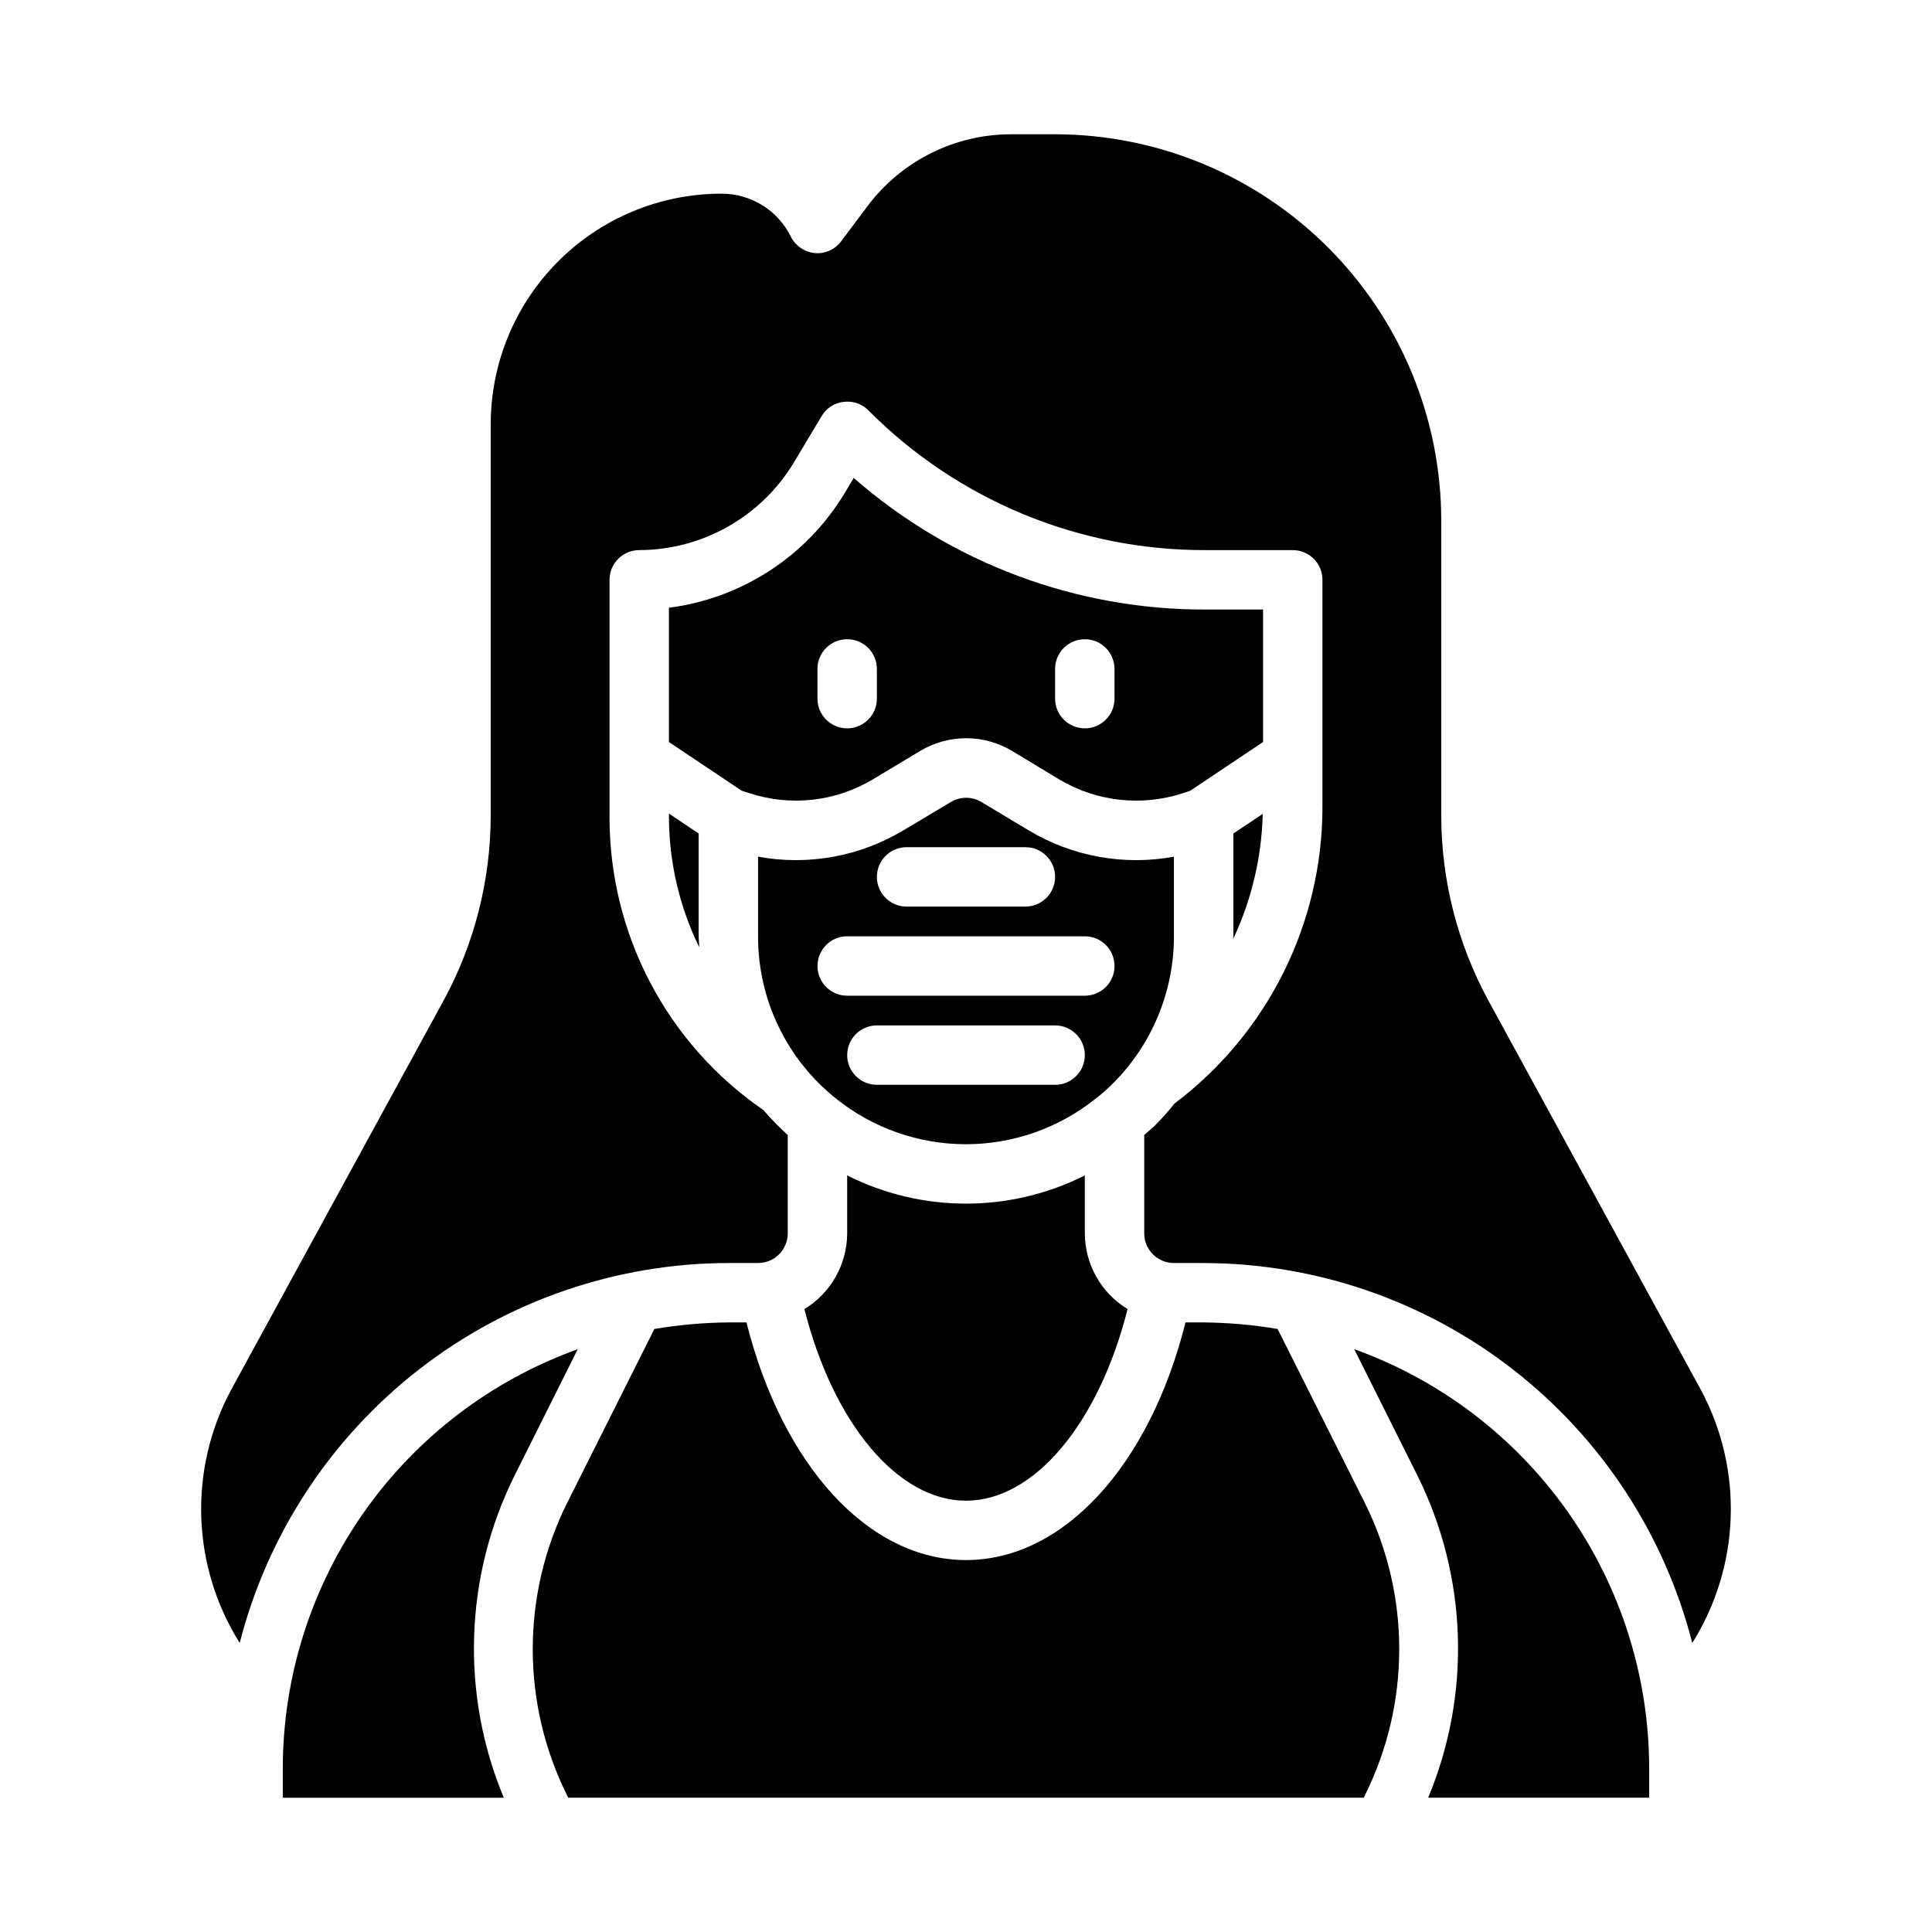
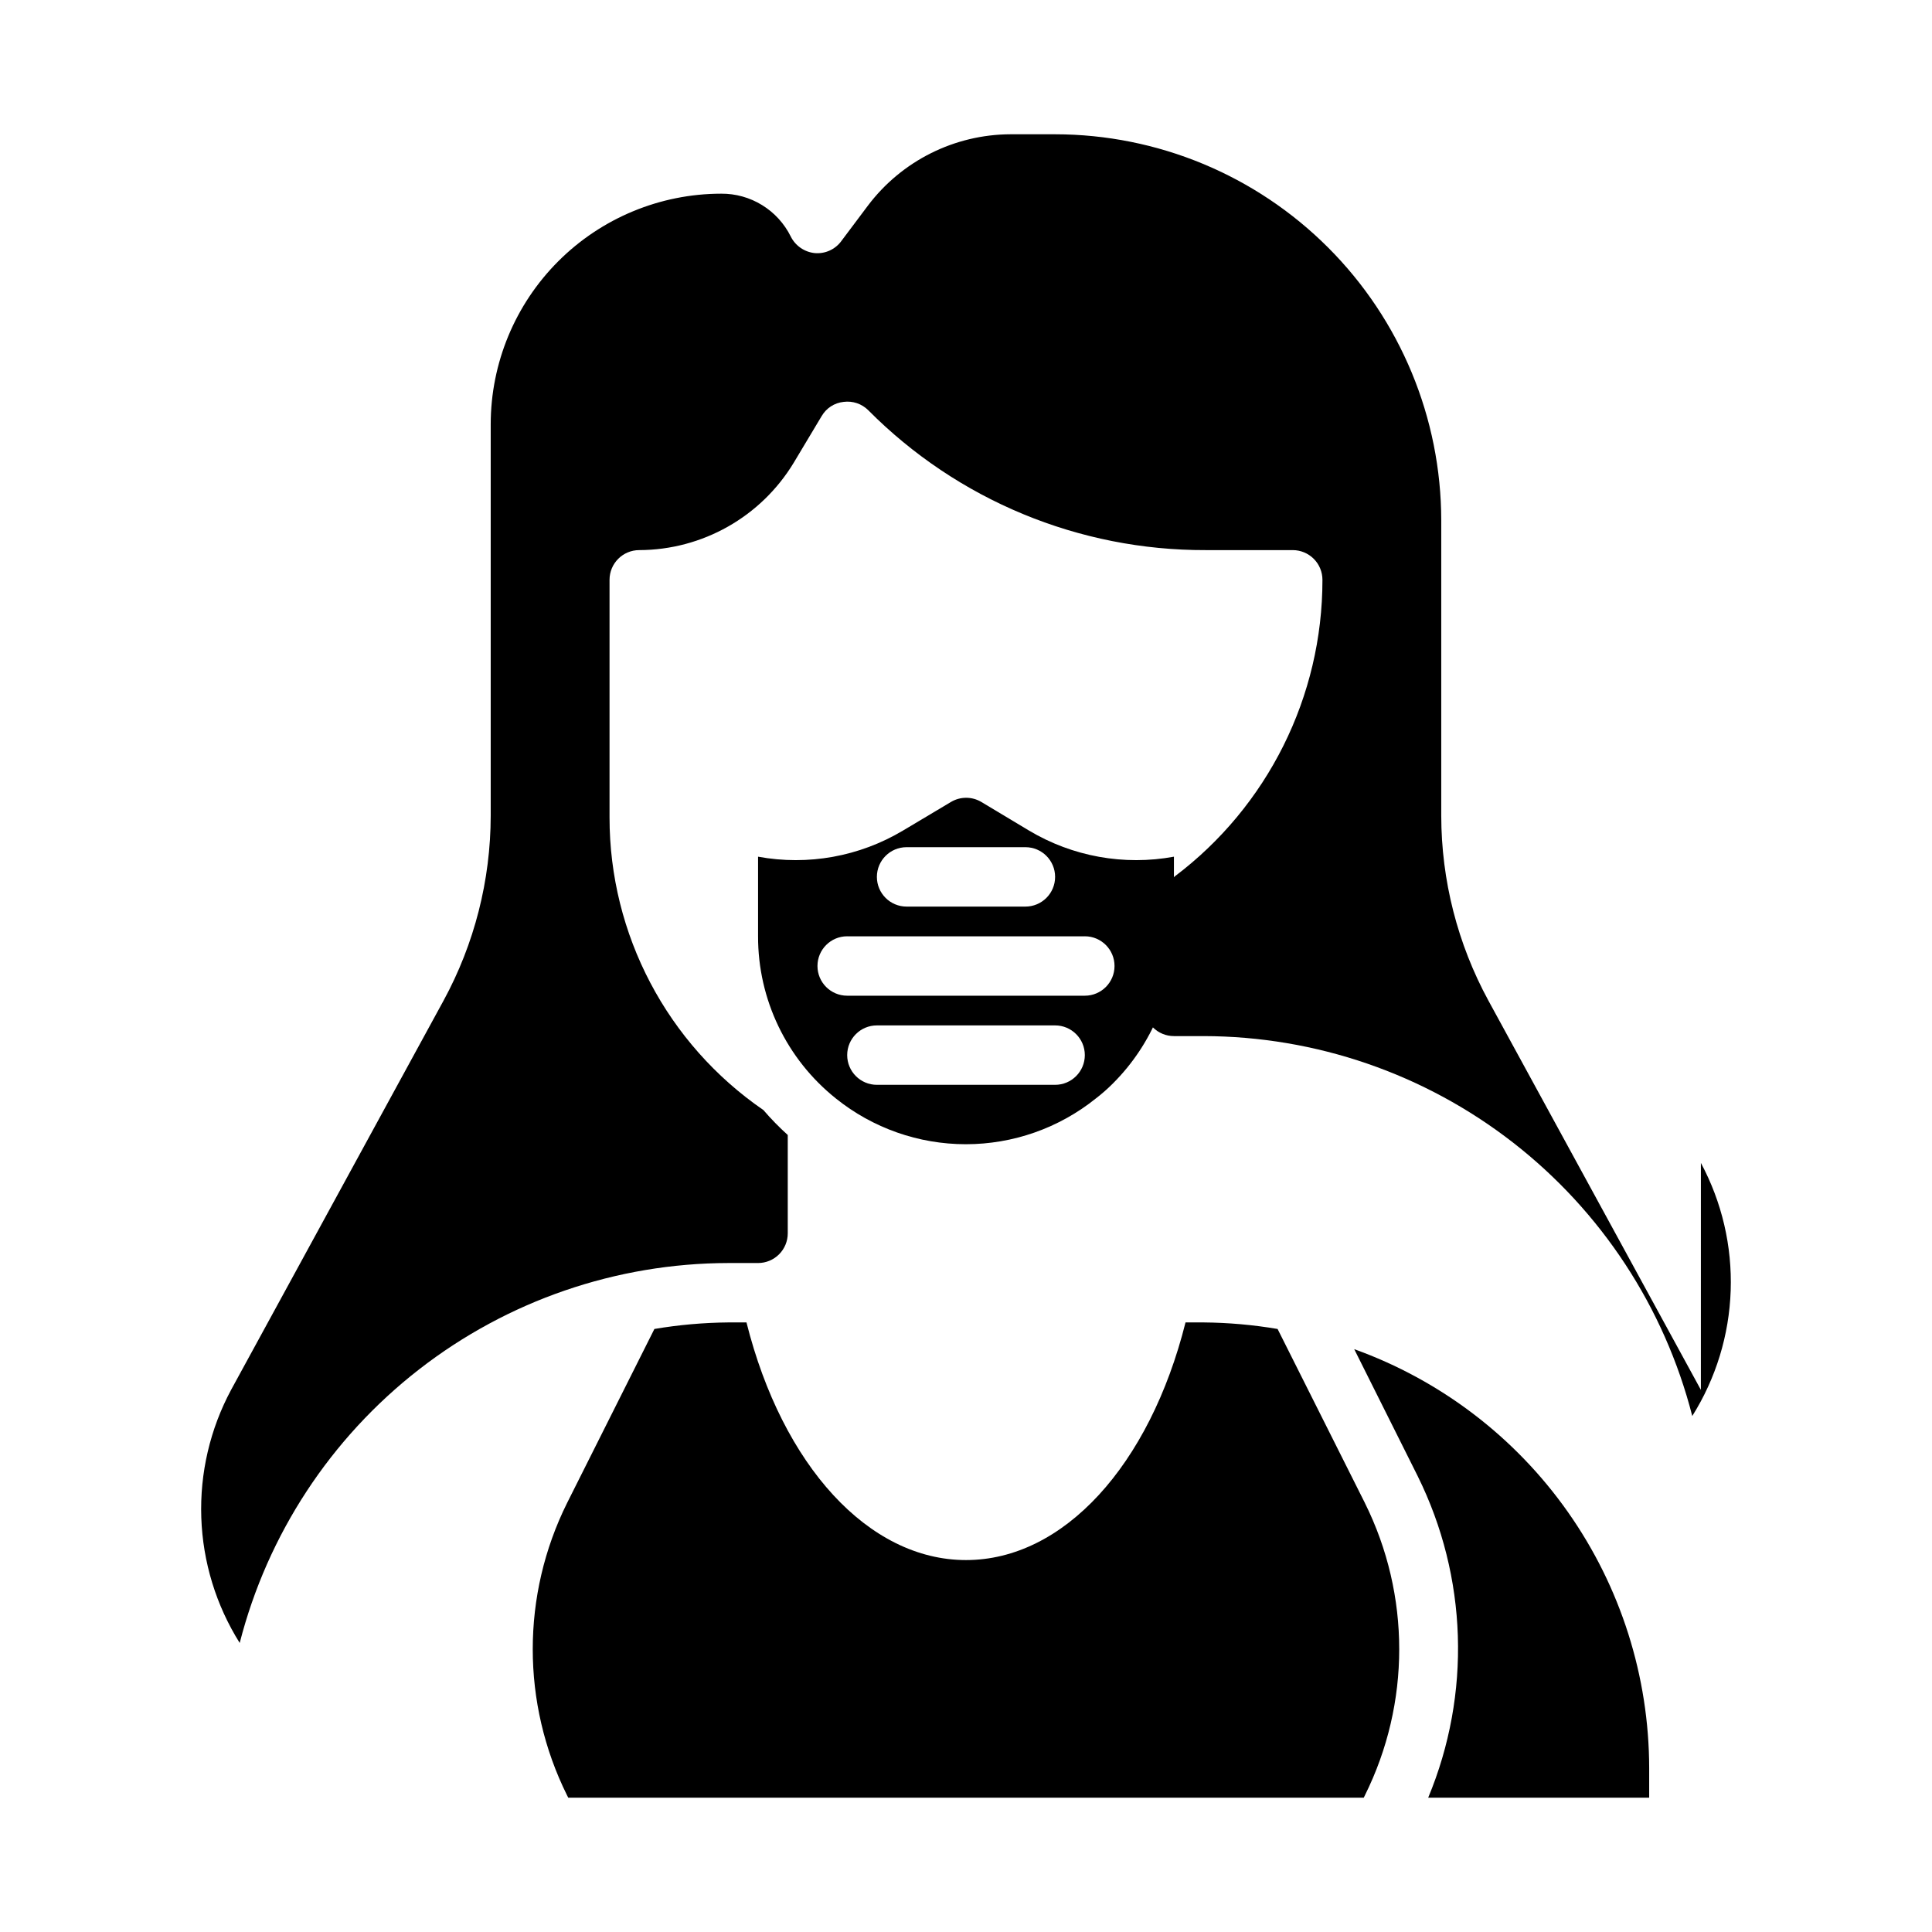
<svg xmlns="http://www.w3.org/2000/svg" fill="#000000" width="800px" height="800px" version="1.1" viewBox="144 144 512 512">
  <g>
    <path d="m505.72 542.32-23.145-46.129c-6.477-1.098-13.031-1.676-19.598-1.734h-4.801c-9.523 37.941-32.355 62.977-58.176 62.977s-48.648-25.031-58.176-62.977h-4.801c-6.57 0.059-13.125 0.637-19.602 1.734l-23.145 46.129c-12.125 24.398-12.125 53.062 0 77.461l0.316 0.629h210.81l0.316-0.629h-0.004c12.125-24.398 12.125-53.062 0-77.461z" />
-     <path d="m321.28 359.61v1.023c0.043 11.93 2.789 23.691 8.031 34.402 0-0.945-0.156-1.969-0.156-2.914l-0.004-27.234z" />
-     <path d="m594.75 512.33-56.285-103.12c-8.195-15.047-12.5-31.906-12.52-49.039v-78.25c-0.023-27.133-10.812-53.148-30-72.336-19.188-19.184-45.199-29.977-72.336-30h-11.809c-14.852 0.047-28.832 7.039-37.785 18.895l-7.086 9.445h0.004c-1.633 2.195-4.285 3.387-7.008 3.148-2.742-0.277-5.148-1.941-6.375-4.41-1.699-3.426-4.328-6.305-7.586-8.309-3.254-2.008-7.012-3.055-10.836-3.027-16.195 0.016-31.727 6.457-43.18 17.91s-17.891 26.98-17.906 43.18v103.75c-0.02 17.133-4.32 33.992-12.516 49.039l-56.285 103.12c-5.574 10.387-8.301 22.062-7.898 33.844 0.398 11.777 3.914 23.242 10.18 33.227 7.367-28.766 24.09-54.262 47.527-72.488 23.441-18.227 52.273-28.145 81.969-28.195h7.871c2.086 0 4.09-0.828 5.566-2.305 1.477-1.477 2.305-3.481 2.305-5.566v-26.059c-2.289-2.062-4.445-4.273-6.453-6.609-25.543-17.551-40.793-46.555-40.777-77.543v-62.973c0-4.348 3.523-7.875 7.871-7.875 16.746-0.047 32.258-8.816 40.934-23.145l7.398-12.359 0.004 0.004c1.223-2.125 3.387-3.527 5.824-3.781 2.402-0.316 4.816 0.496 6.531 2.207 23.648 23.824 55.859 37.18 89.43 37.074h23.062c2.09 0 4.09 0.832 5.566 2.309 1.477 1.473 2.305 3.477 2.305 5.566v60.141c0.016 30.918-14.504 60.043-39.199 78.641-1.602 2.008-3.309 3.926-5.117 5.746-0.945 0.945-1.969 1.73-2.914 2.598v26.059c0 2.086 0.828 4.09 2.305 5.566 1.477 1.477 3.481 2.305 5.566 2.305h7.875c29.691 0.051 58.523 9.969 81.965 28.195 23.441 18.227 40.16 43.723 47.527 72.488 6.269-9.984 9.781-21.449 10.18-33.227 0.402-11.781-2.32-23.457-7.894-33.844z" />
-     <path d="m342.53 354.18c10.926 3.606 22.879 2.285 32.75-3.621l12.594-7.559c3.676-2.199 7.879-3.363 12.164-3.363 4.281 0 8.484 1.164 12.16 3.363l12.516 7.559c9.902 5.91 21.879 7.231 32.828 3.621l1.891-0.629 19.285-12.91v-35.109h-15.191c-34.301 0.105-67.465-12.293-93.285-34.875l-2.441 4.094c-10.078 16.664-27.207 27.824-46.523 30.309v35.582l19.285 12.91zm81.082-32.906c0-4.348 3.527-7.871 7.875-7.871 4.348 0 7.871 3.523 7.871 7.871v7.871c0 4.348-3.523 7.875-7.871 7.875-4.348 0-7.875-3.527-7.875-7.875zm-62.977 0c0-4.348 3.527-7.871 7.875-7.871 4.348 0 7.871 3.523 7.871 7.871v7.871c0 4.348-3.523 7.875-7.871 7.875-4.348 0-7.875-3.527-7.875-7.875z" />
-     <path d="m297.11 501.55c-22.859 8.219-42.629 23.285-56.617 43.148-13.988 19.863-21.516 43.555-21.551 67.848v7.871h58.57c-11.445-27.453-10.441-58.516 2.754-85.176z" />
+     <path d="m594.75 512.33-56.285-103.12c-8.195-15.047-12.5-31.906-12.52-49.039v-78.25c-0.023-27.133-10.812-53.148-30-72.336-19.188-19.184-45.199-29.977-72.336-30h-11.809c-14.852 0.047-28.832 7.039-37.785 18.895l-7.086 9.445h0.004c-1.633 2.195-4.285 3.387-7.008 3.148-2.742-0.277-5.148-1.941-6.375-4.41-1.699-3.426-4.328-6.305-7.586-8.309-3.254-2.008-7.012-3.055-10.836-3.027-16.195 0.016-31.727 6.457-43.18 17.91s-17.891 26.98-17.906 43.18v103.75c-0.02 17.133-4.32 33.992-12.516 49.039l-56.285 103.12c-5.574 10.387-8.301 22.062-7.898 33.844 0.398 11.777 3.914 23.242 10.18 33.227 7.367-28.766 24.09-54.262 47.527-72.488 23.441-18.227 52.273-28.145 81.969-28.195h7.871c2.086 0 4.09-0.828 5.566-2.305 1.477-1.477 2.305-3.481 2.305-5.566v-26.059c-2.289-2.062-4.445-4.273-6.453-6.609-25.543-17.551-40.793-46.555-40.777-77.543v-62.973c0-4.348 3.523-7.875 7.871-7.875 16.746-0.047 32.258-8.816 40.934-23.145l7.398-12.359 0.004 0.004c1.223-2.125 3.387-3.527 5.824-3.781 2.402-0.316 4.816 0.496 6.531 2.207 23.648 23.824 55.859 37.18 89.43 37.074h23.062c2.09 0 4.09 0.832 5.566 2.309 1.477 1.473 2.305 3.477 2.305 5.566c0.016 30.918-14.504 60.043-39.199 78.641-1.602 2.008-3.309 3.926-5.117 5.746-0.945 0.945-1.969 1.73-2.914 2.598v26.059c0 2.086 0.828 4.09 2.305 5.566 1.477 1.477 3.481 2.305 5.566 2.305h7.875c29.691 0.051 58.523 9.969 81.965 28.195 23.441 18.227 40.16 43.723 47.527 72.488 6.269-9.984 9.781-21.449 10.18-33.227 0.402-11.781-2.32-23.457-7.894-33.844z" />
    <path d="m581.05 620.41v-7.871c-0.035-24.293-7.559-47.984-21.547-67.848-13.988-19.863-33.762-34.93-56.621-43.148l16.848 33.691h-0.004c13.195 26.66 14.199 57.723 2.758 85.176z" />
    <path d="m365.52 435.11c9.762 7.844 21.914 12.121 34.441 12.121 12.523 0 24.676-4.277 34.438-12.121 1.613-1.234 3.137-2.578 4.566-4.016 10.34-10.332 16.145-24.352 16.137-38.969v-21.094c-13.219 2.434-26.875-0.031-38.414-6.93l-12.594-7.559v0.004c-2.496-1.5-5.613-1.5-8.109 0l-12.676 7.559v-0.004c-11.539 6.898-25.191 9.363-38.414 6.93v21.094c-0.039 16.723 7.555 32.551 20.625 42.984zm58.094-3.621h-47.23c-4.348 0-7.871-3.527-7.871-7.875 0-4.348 3.523-7.871 7.871-7.871h47.23c4.348 0 7.875 3.523 7.875 7.871 0 4.348-3.527 7.875-7.875 7.875zm-39.359-62.977h31.488c4.348 0 7.871 3.523 7.871 7.871 0 4.348-3.523 7.871-7.871 7.871h-31.488c-4.348 0-7.871-3.523-7.871-7.871 0-4.348 3.523-7.871 7.871-7.871zm-15.742 23.617h62.977v-0.004c4.348 0 7.871 3.527 7.871 7.875s-3.523 7.871-7.871 7.871h-62.977c-4.348 0-7.875-3.523-7.875-7.871s3.527-7.875 7.875-7.875z" />
-     <path d="m470.77 392.91c4.906-10.406 7.586-21.719 7.871-33.219l-7.793 5.195v27.234c0.012 0.266-0.016 0.531-0.078 0.789z" />
-     <path d="m400 541.7c18.105 0 35.188-20.547 42.824-50.773-7.012-4.269-11.305-11.867-11.336-20.074v-15.352c-19.812 9.965-43.168 9.965-62.977 0v15.352c-0.035 8.207-4.328 15.805-11.336 20.074 7.637 30.227 24.719 50.773 42.824 50.773z" />
  </g>
</svg>